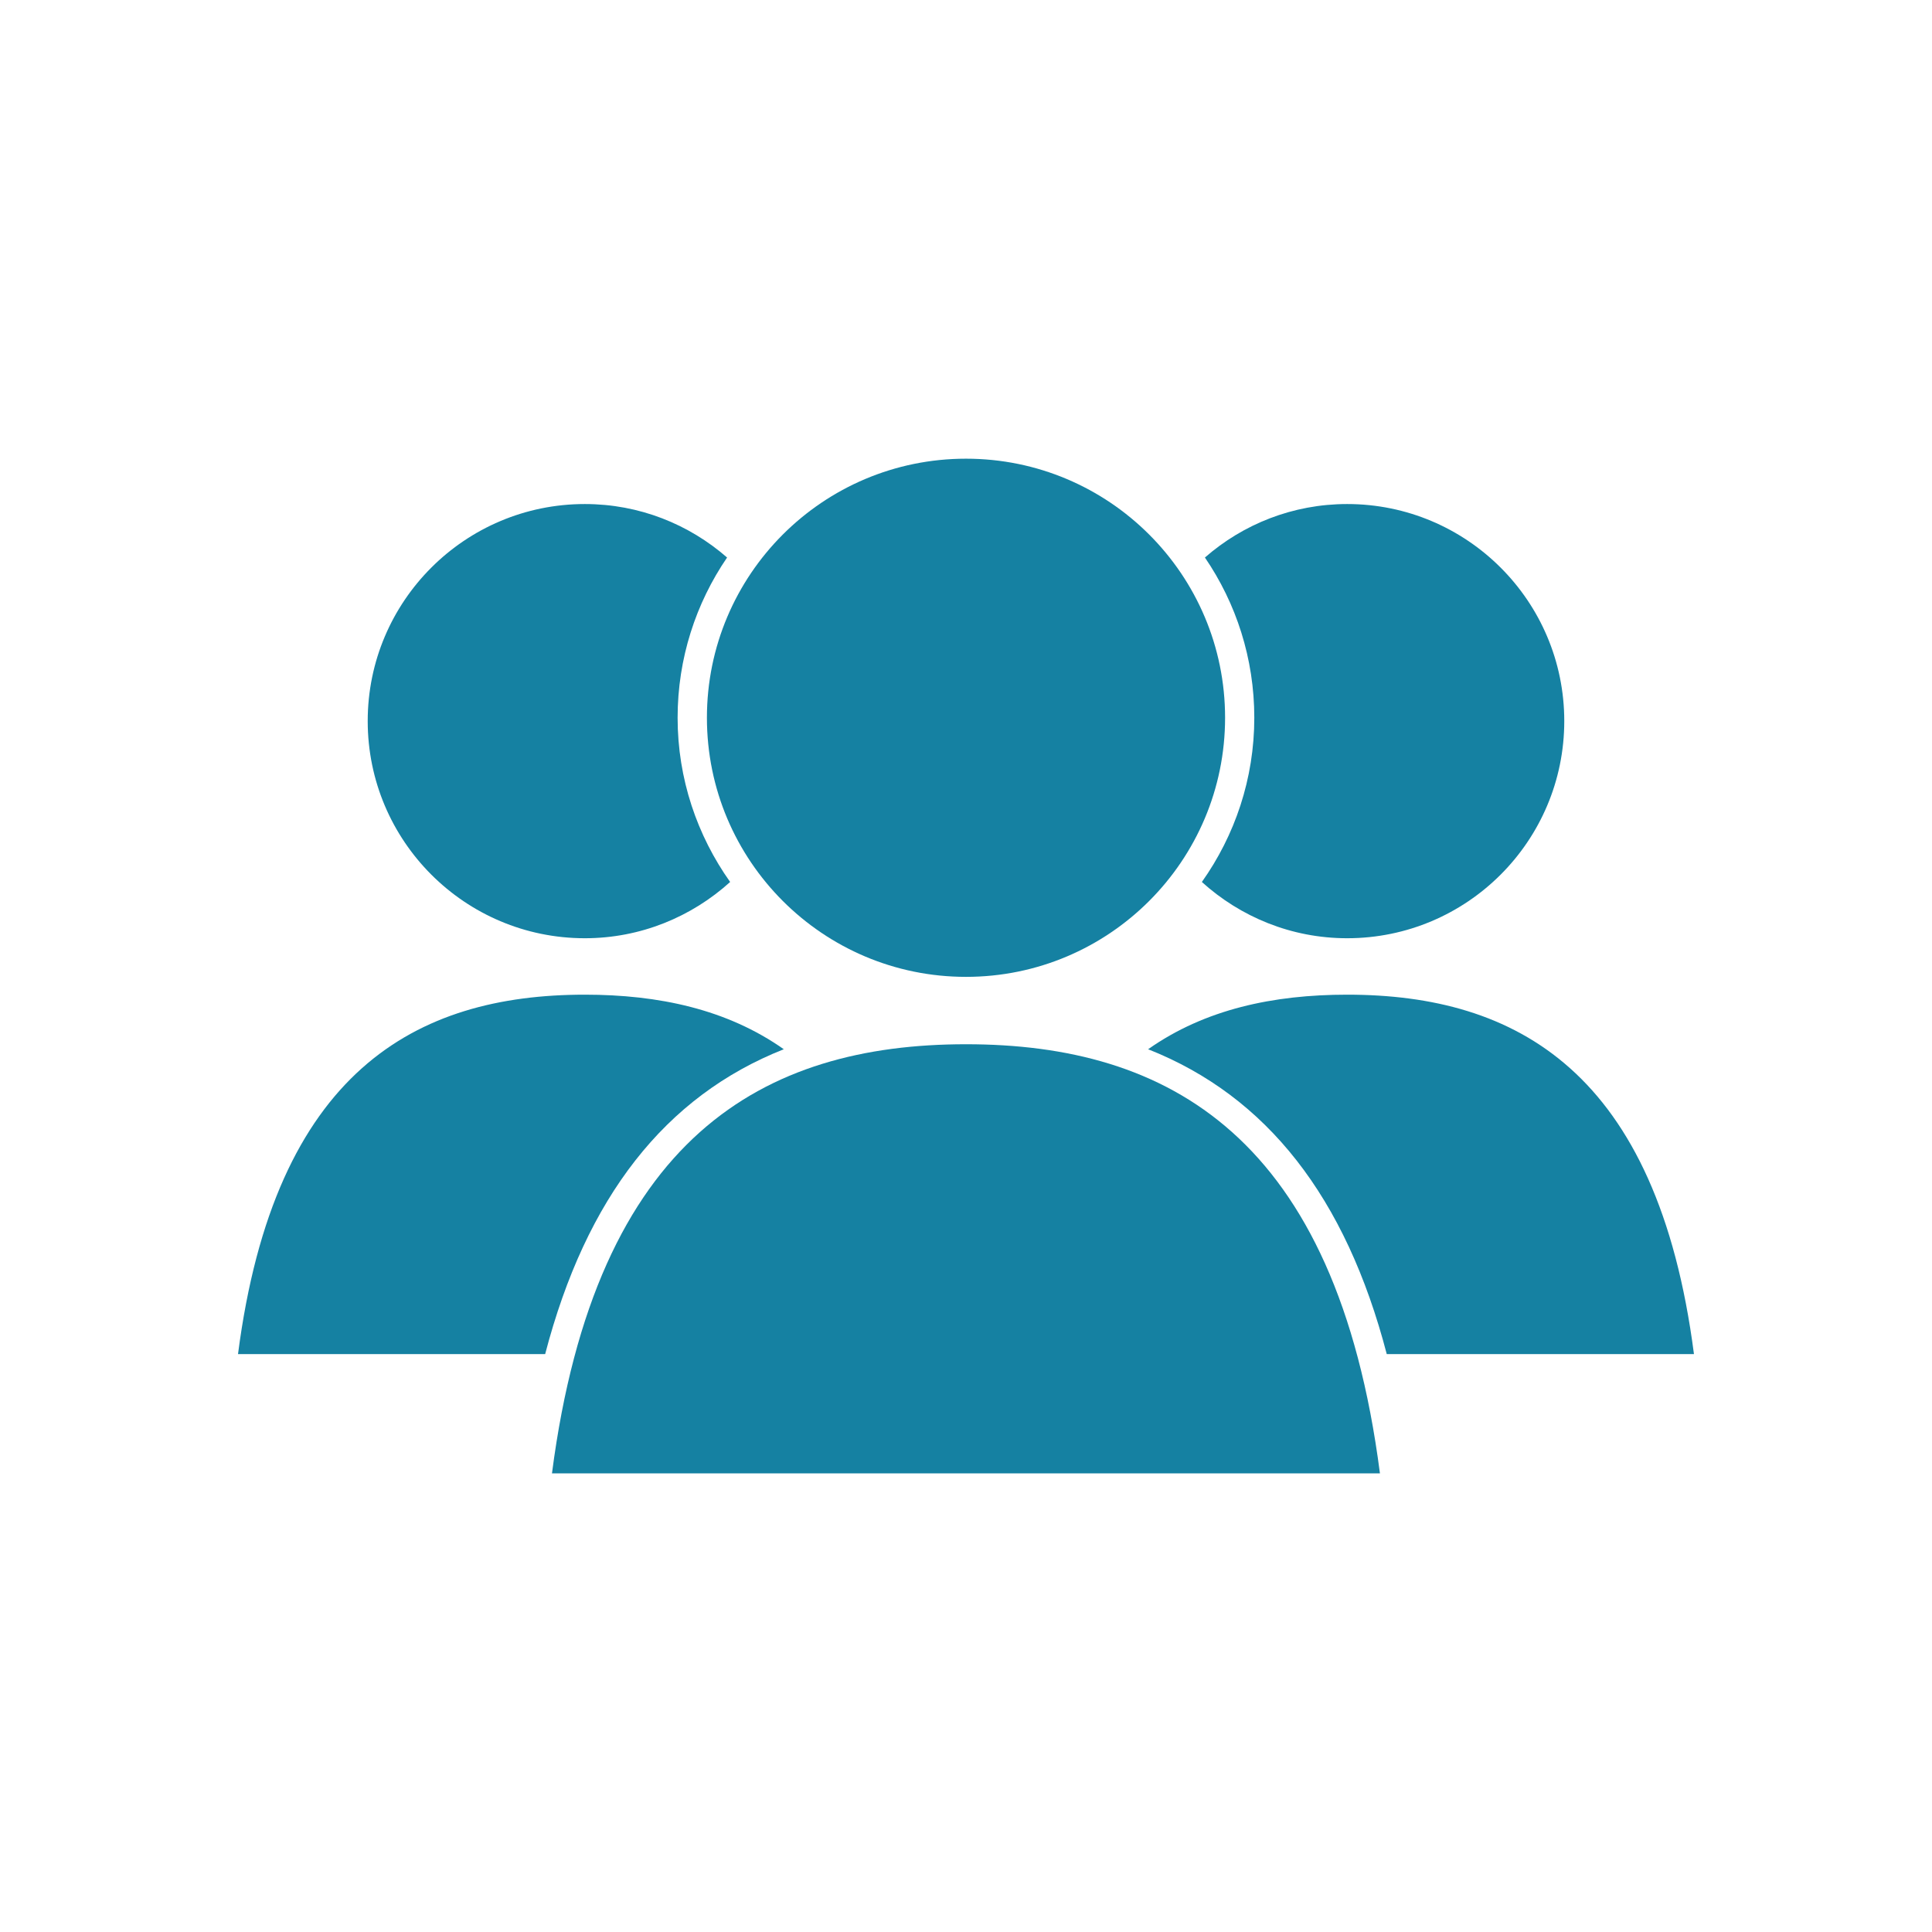
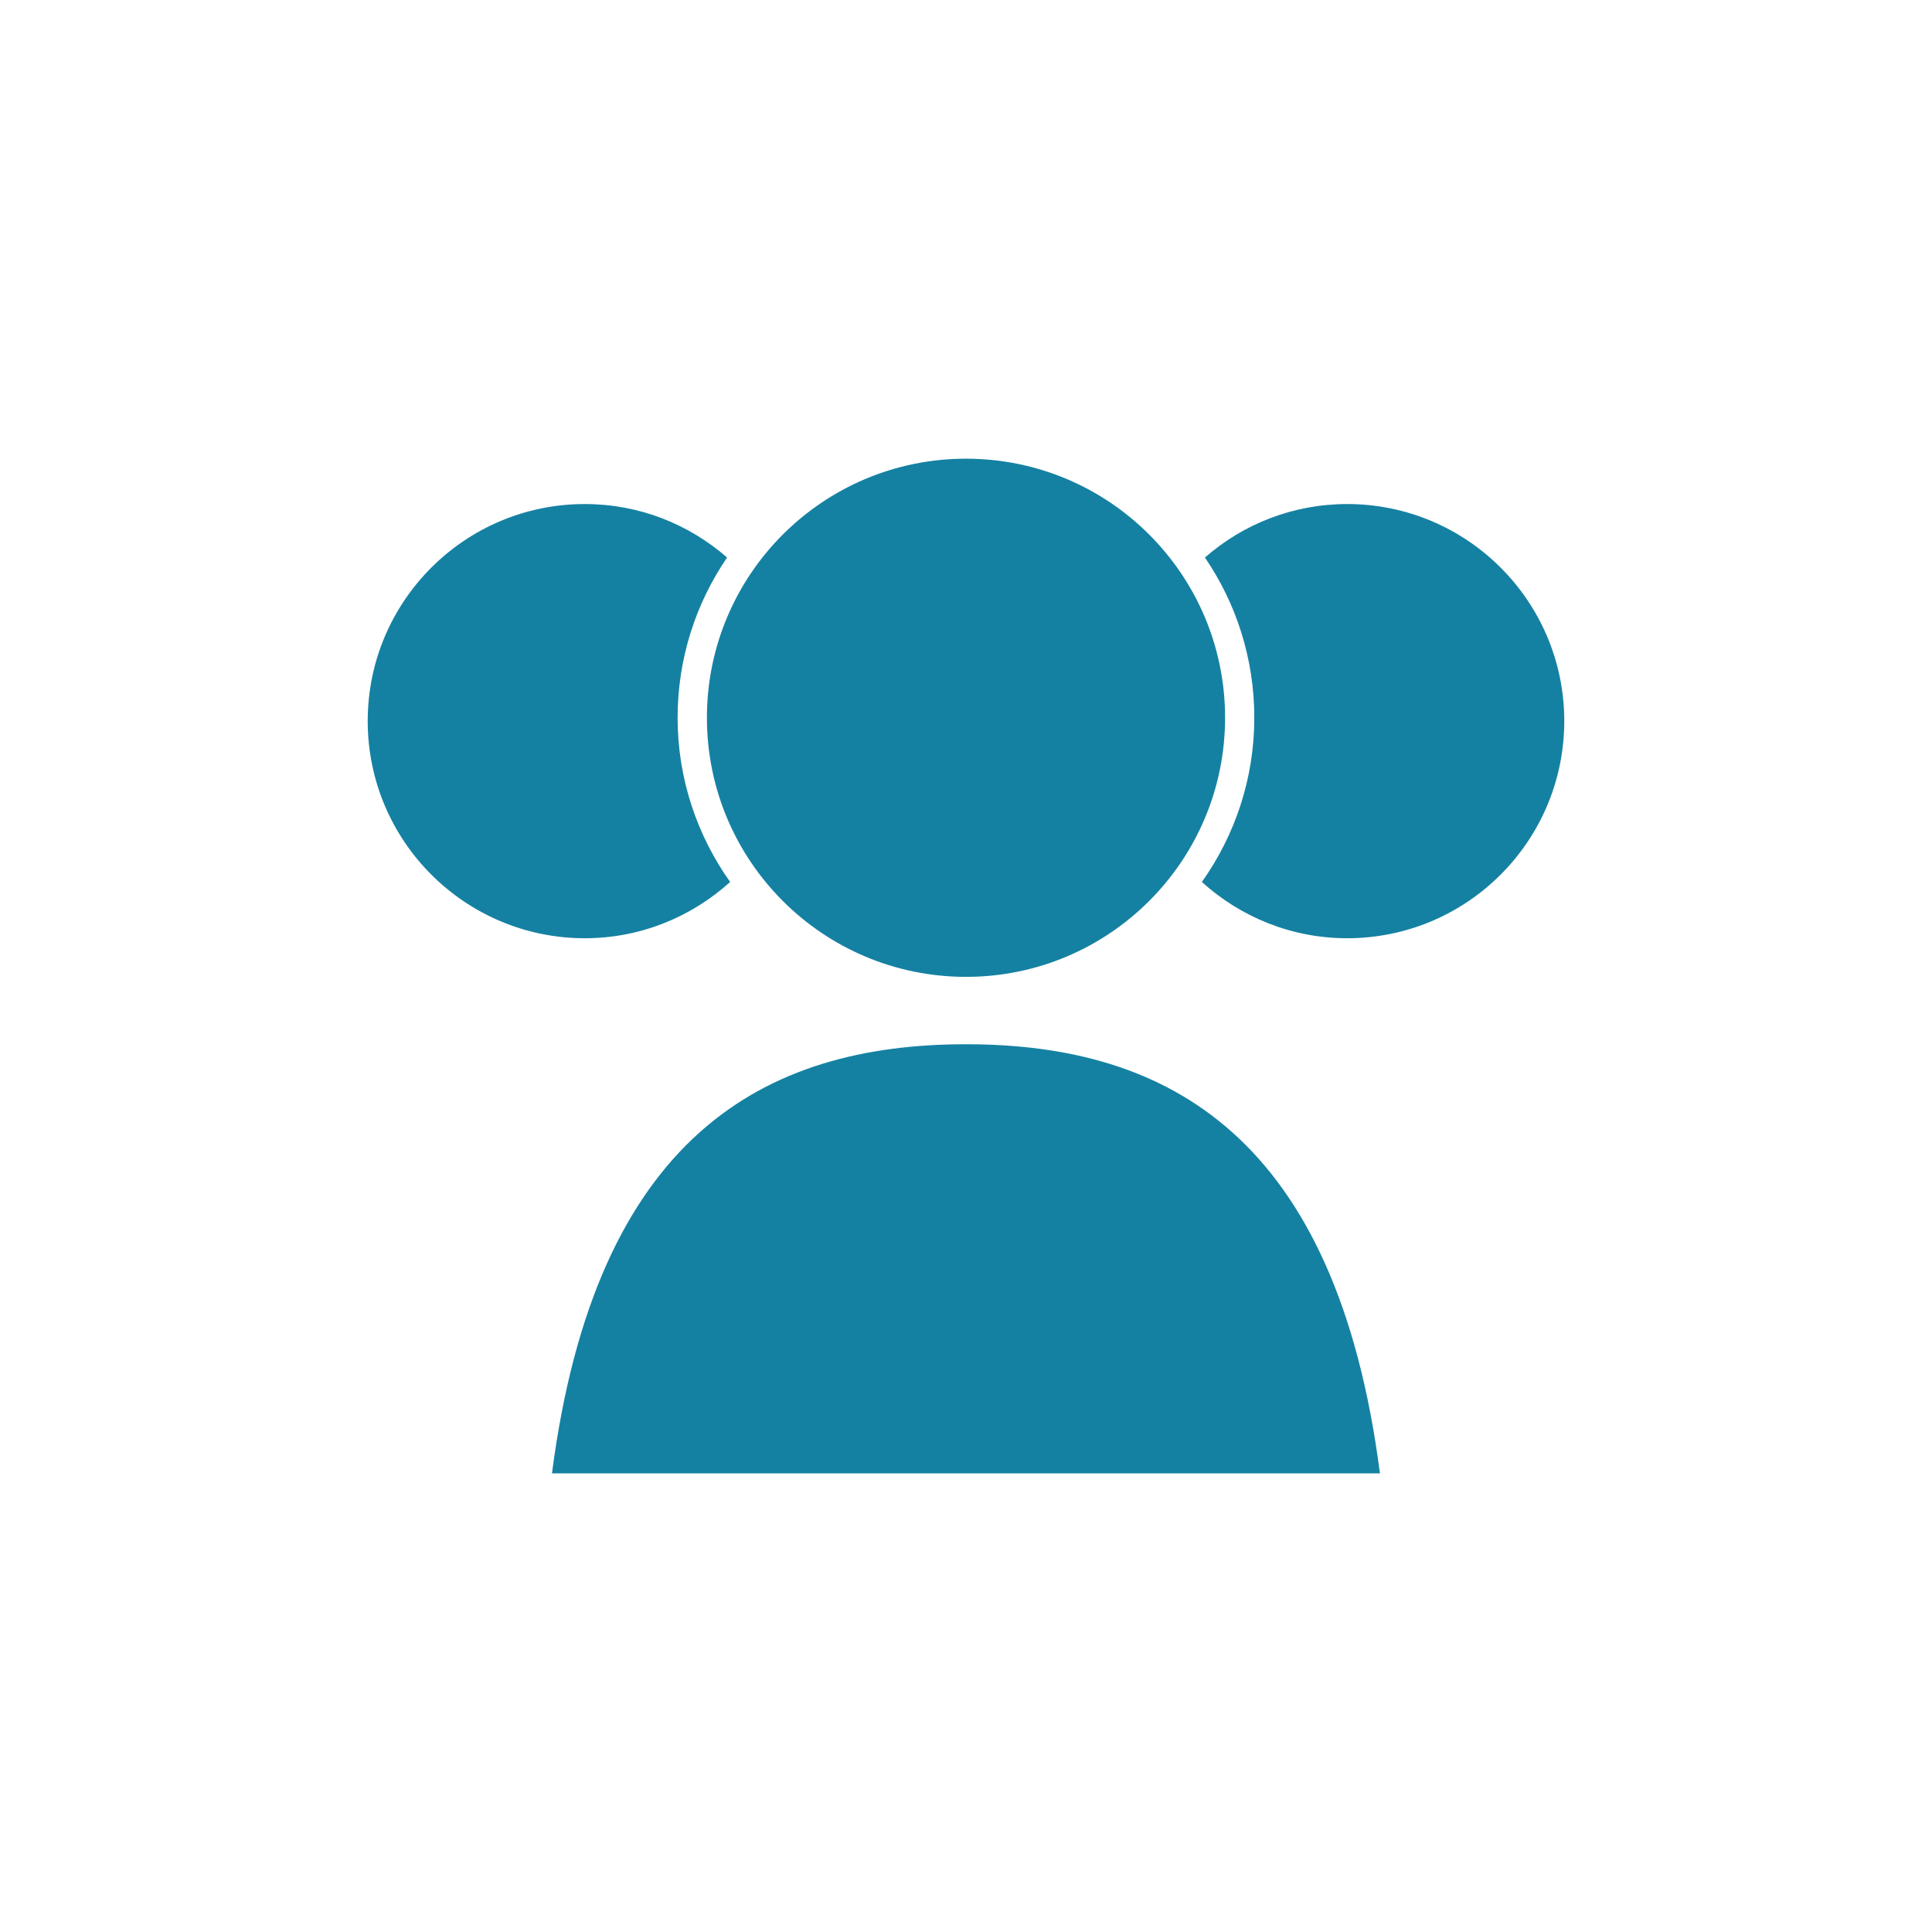
<svg xmlns="http://www.w3.org/2000/svg" fill="#000000" height="425.2pt" version="1.1" viewBox="0 0 425.2 425.2" width="425.2pt">
  <g fill="#1581a2" id="change1_1">
-     <path d="m305.2 298.01h67.61c-8.06-62.24-39.16-79.1-76.32-79.1-16.23 0-31.3 3.2-43.81 12.01 26.14 10.34 43.52 32.58 52.52 67.09" fill="inherit" />
    <path d="m296.49 110.93c-12 0-22.93 4.45-31.31 11.77 6.86 10.04 10.87 22.19 10.87 35.26 0 13.46-4.29 25.93-11.54 36.15 8.47 7.66 19.65 12.38 31.98 12.38 26.37 0 47.78-21.4 47.78-47.8 0-26.37-21.41-47.76-47.78-47.76" fill="inherit" />
-     <path d="m119.98 298.01h-67.597c8.047-62.24 39.16-79.1 76.327-79.1 16.22 0 31.29 3.2 43.79 12.01-26.13 10.34-43.51 32.58-52.52 67.09" fill="inherit" />
    <path d="m128.71 110.93c12 0 22.91 4.45 31.31 11.77-6.86 10.04-10.89 22.19-10.89 35.26 0 13.46 4.31 25.93 11.56 36.15-8.48 7.66-19.67 12.38-31.98 12.38-26.38 0-47.784-21.4-47.784-47.8 0-26.37 21.404-47.76 47.784-47.76" fill="inherit" />
    <path d="m303.7 324.26c-9.6-74.29-46.74-94.44-91.1-94.44-44.37 0-81.49 20.15-91.12 94.44h182.22" fill="inherit" />
    <path d="m269.62 157.96c0 31.49-25.53 57.03-57.02 57.03-31.5 0-57.02-25.54-57.02-57.03 0-31.48 25.52-57.01 57.02-57.01 31.49 0 57.02 25.53 57.02 57.01" fill="inherit" />
  </g>
</svg>